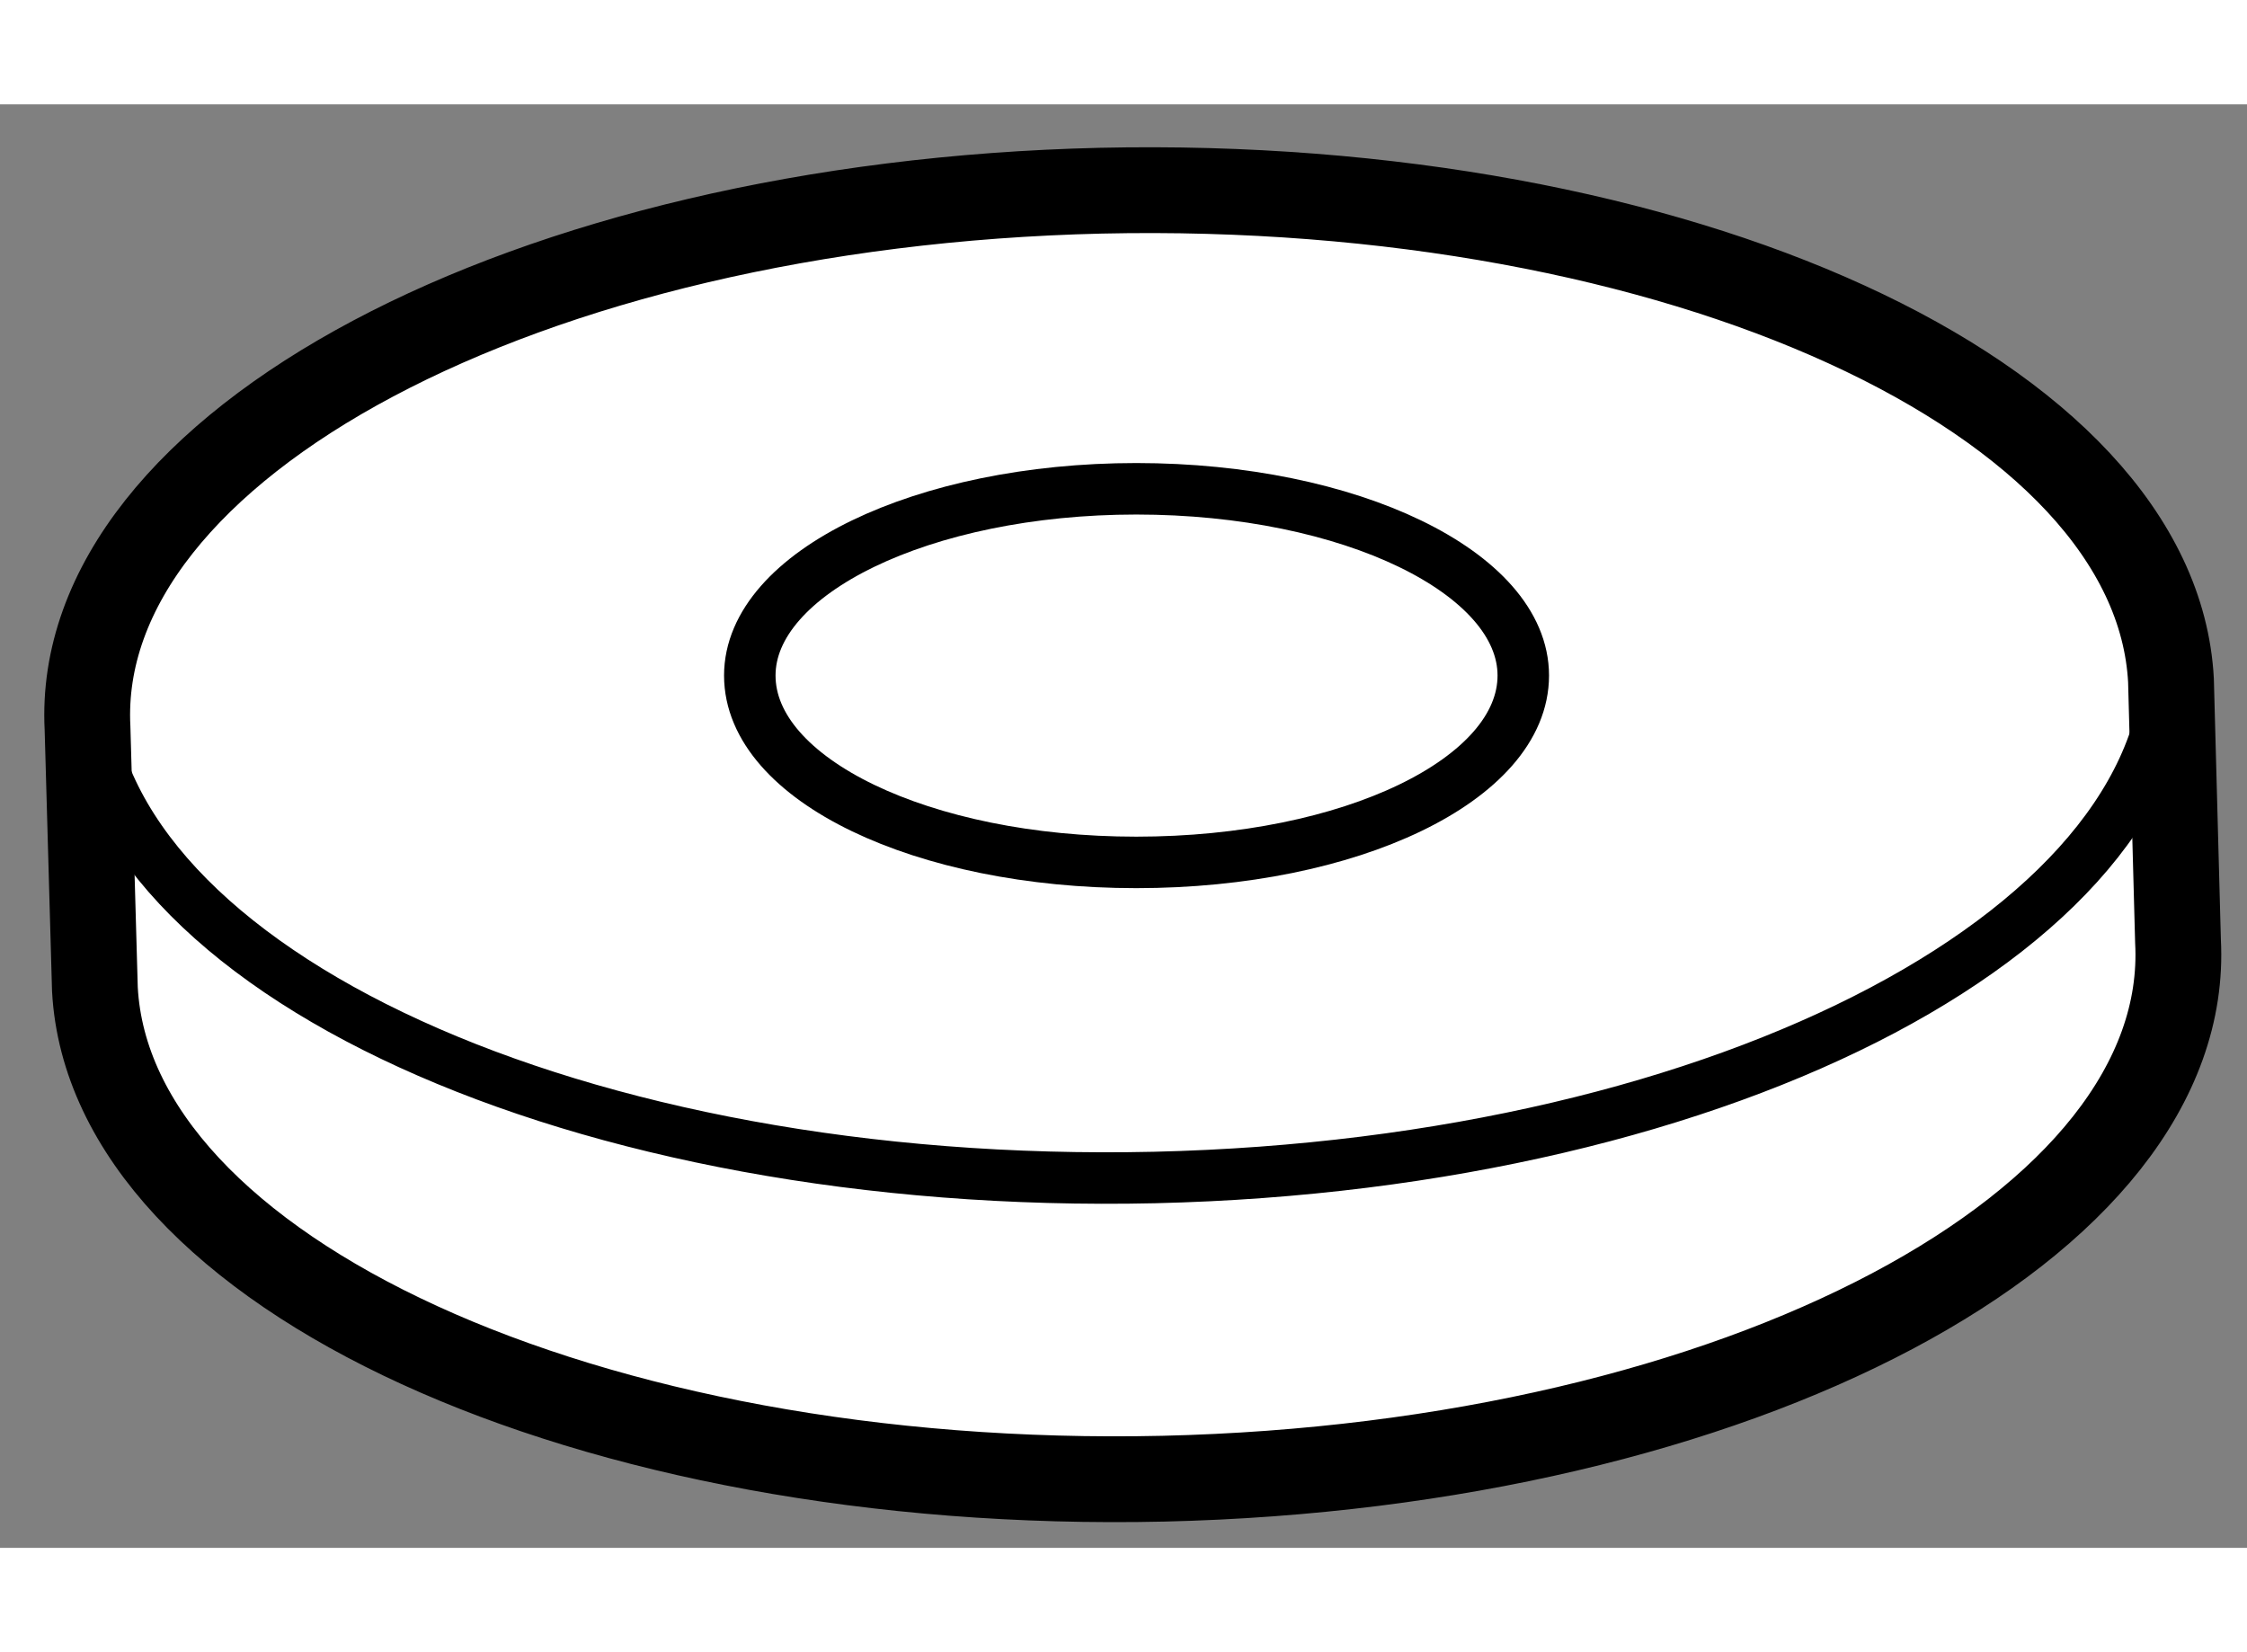
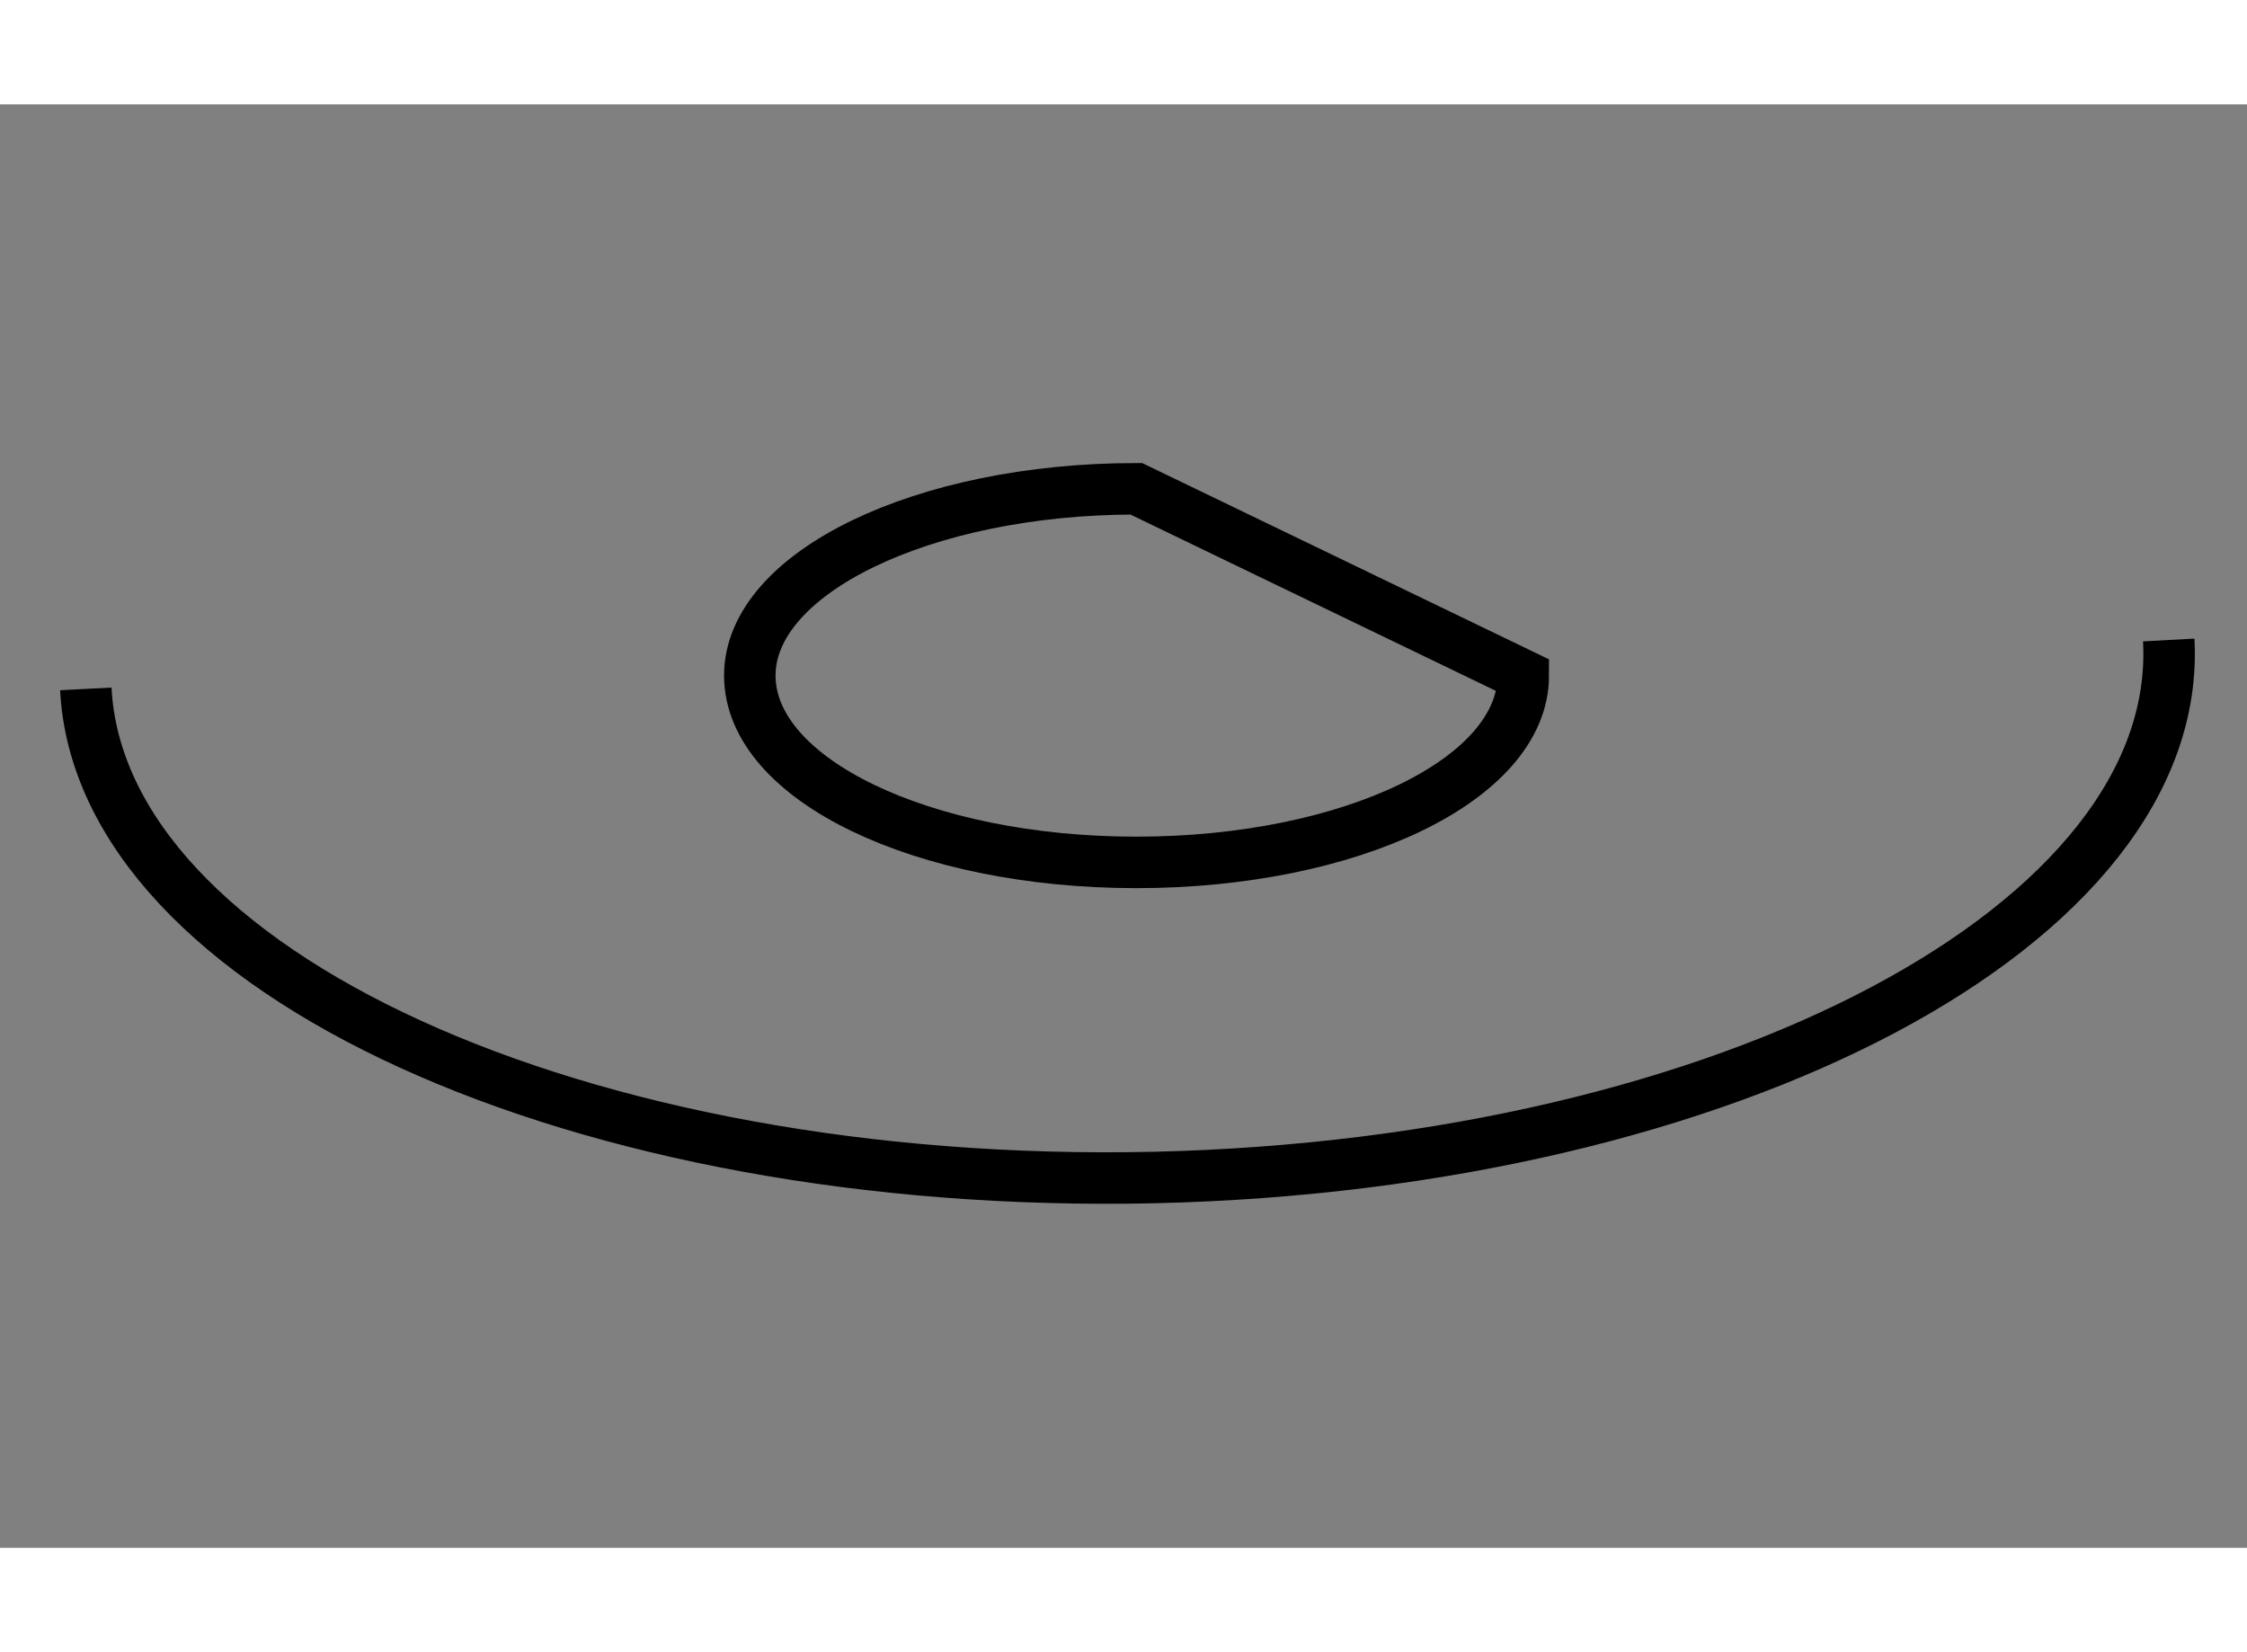
<svg xmlns="http://www.w3.org/2000/svg" version="1.1" x="0px" y="0px" width="244.8px" height="180px" viewBox="119.643 41.46 13.093 8.411" enable-background="new 0 0 244.8 180" xml:space="preserve">
  <rect x="119.643" y="41.46" width="13.093" height="8.411" fill="#808080" stroke="none" />
  <g>
-     <path fill="#FFFFFF" stroke="#000000" stroke-width="0.5" d="M132.293,44.816c-0.088-1.652-2.875-2.927-6.235-2.853      c-3.348,0.078-5.99,1.485-5.905,3.132l0.043,1.521c0.089,1.651,2.876,2.927,6.226,2.852c3.354-0.078,6-1.481,5.912-3.132      L132.293,44.816z" />
    <path fill="none" stroke="#000000" stroke-width="0.3" d="M120.143,44.866c0.085,1.646,2.875,2.922,6.229,2.847      c3.348-0.078,5.997-1.48,5.908-3.132" />
-     <path fill="none" stroke="#000000" stroke-width="0.3" d="M128.519,44.788c0,0.606-1.009,1.089-2.255,1.089     c-1.243,0-2.252-0.482-2.252-1.089c0-0.598,1.009-1.088,2.252-1.088C127.51,43.7,128.519,44.19,128.519,44.788z" />
+     <path fill="none" stroke="#000000" stroke-width="0.3" d="M128.519,44.788c0,0.606-1.009,1.089-2.255,1.089     c-1.243,0-2.252-0.482-2.252-1.089c0-0.598,1.009-1.088,2.252-1.088z" />
  </g>
</svg>